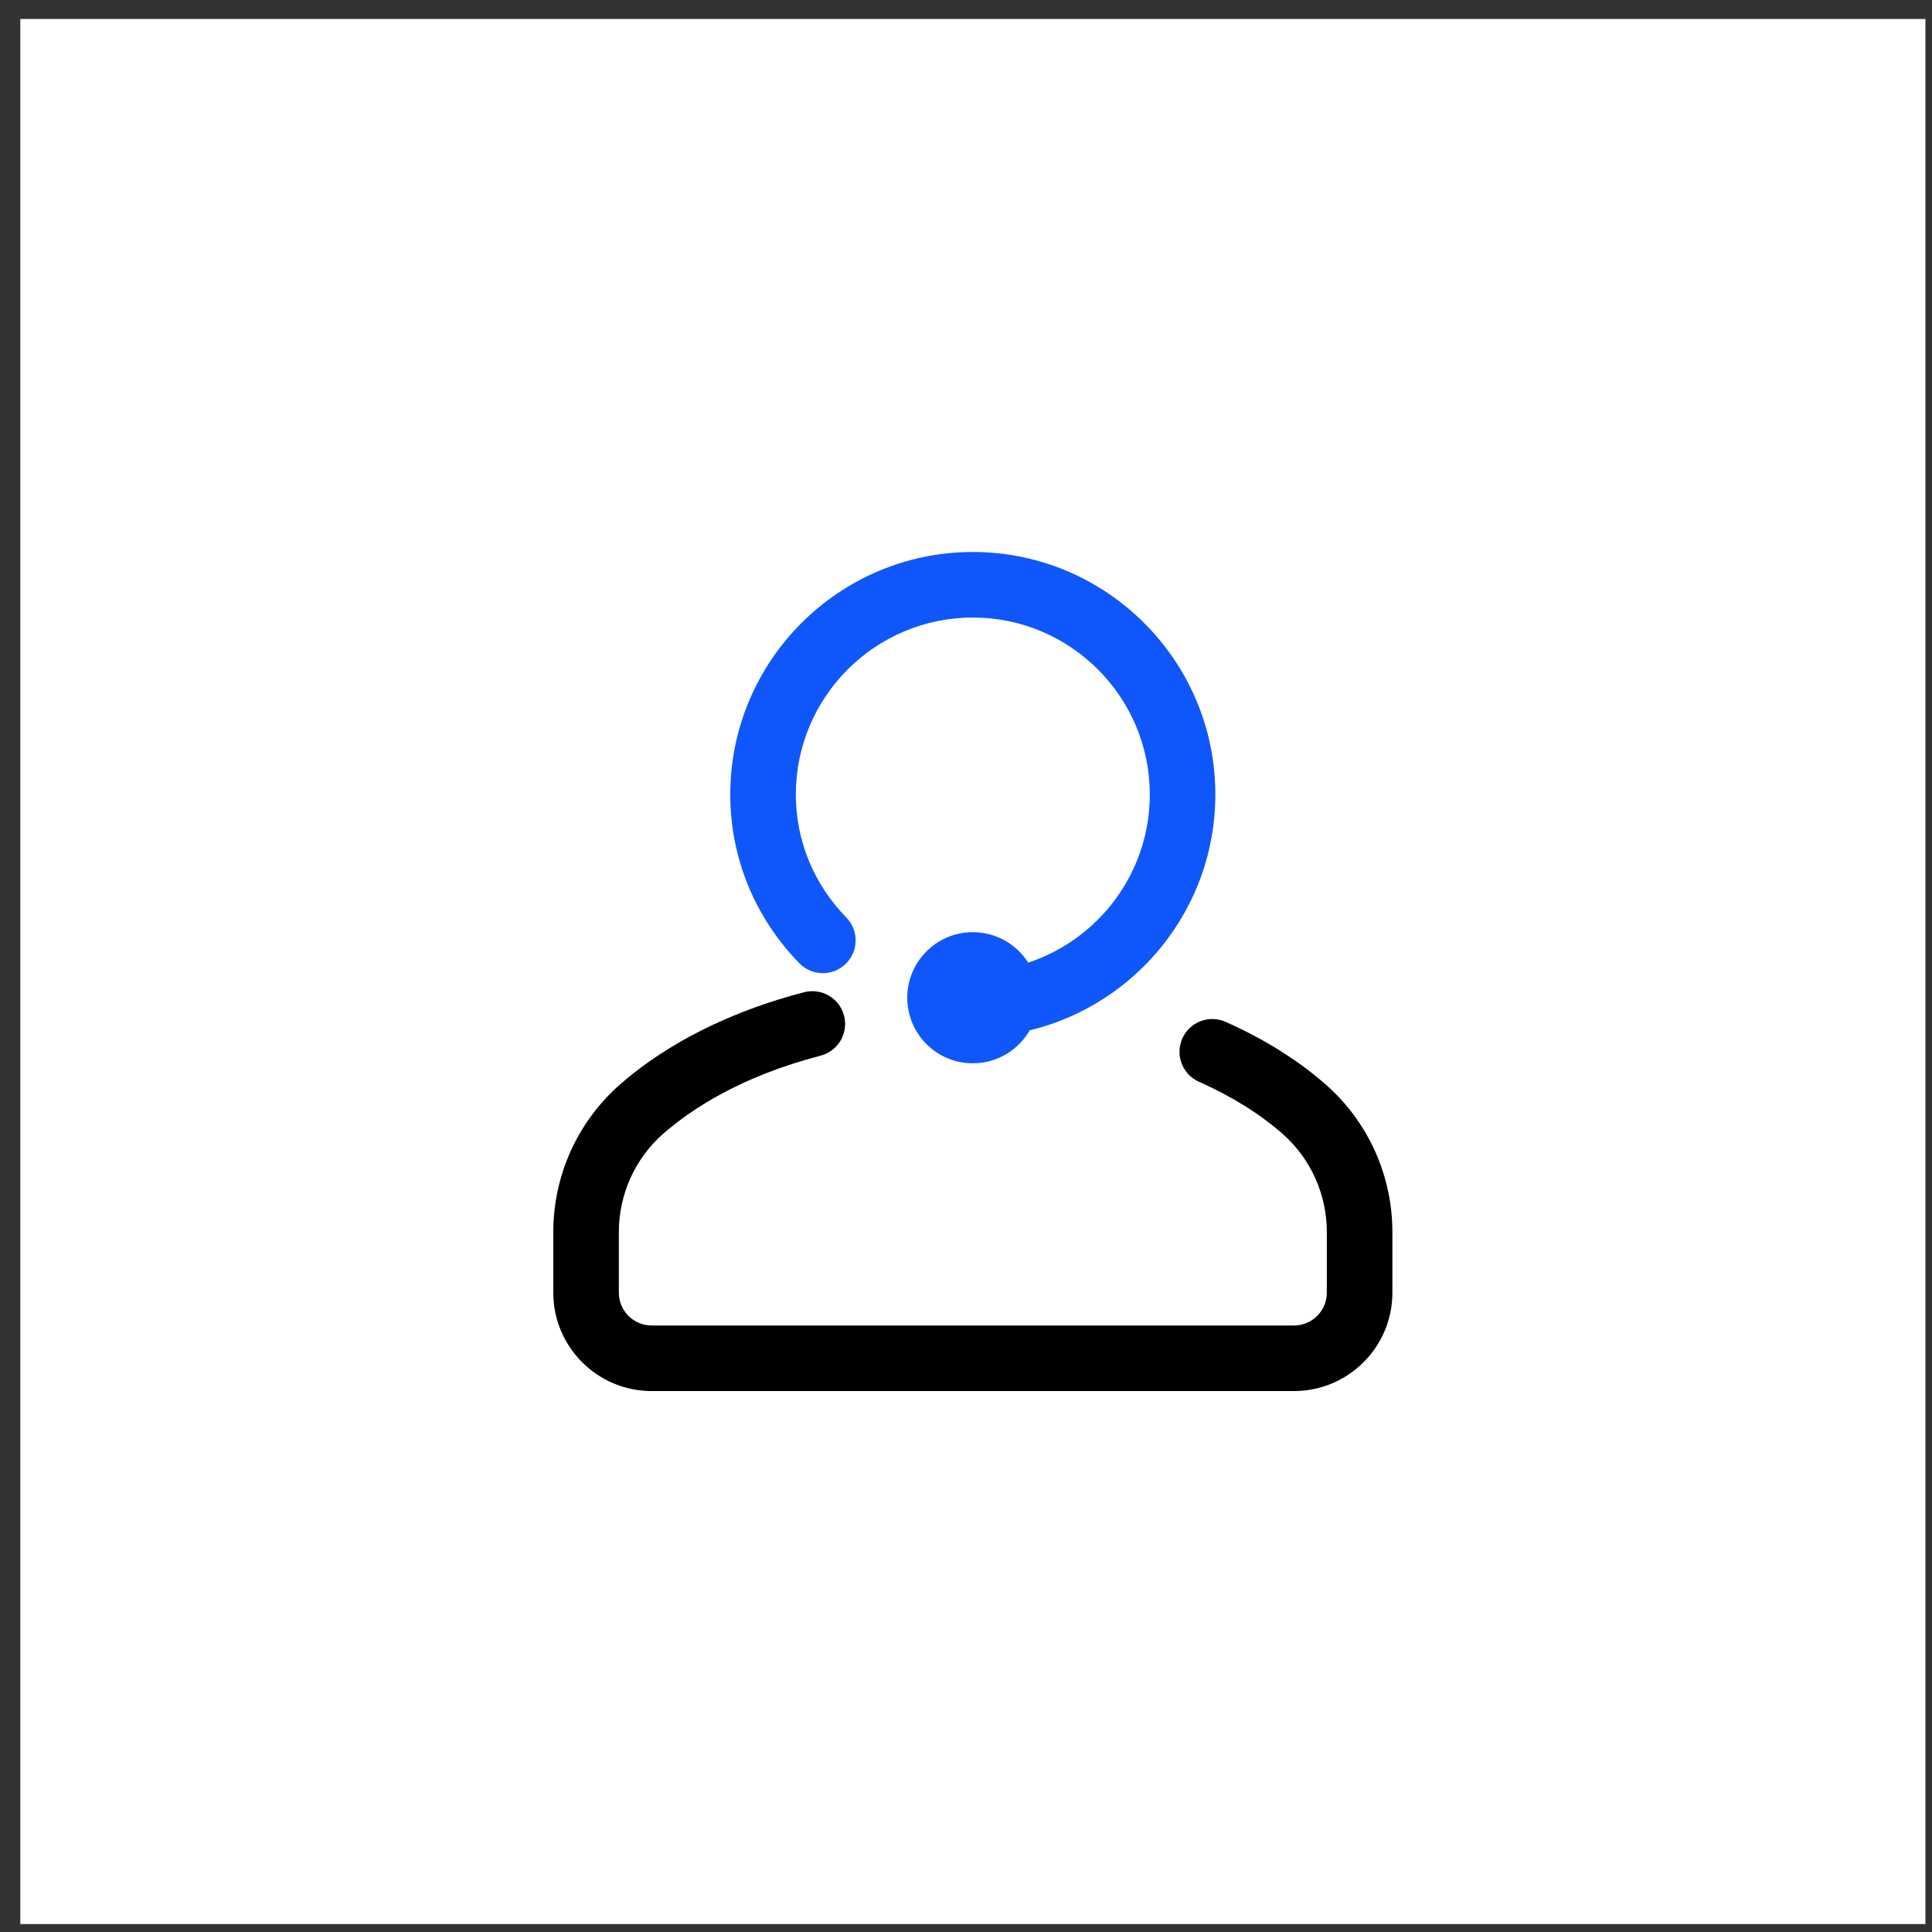
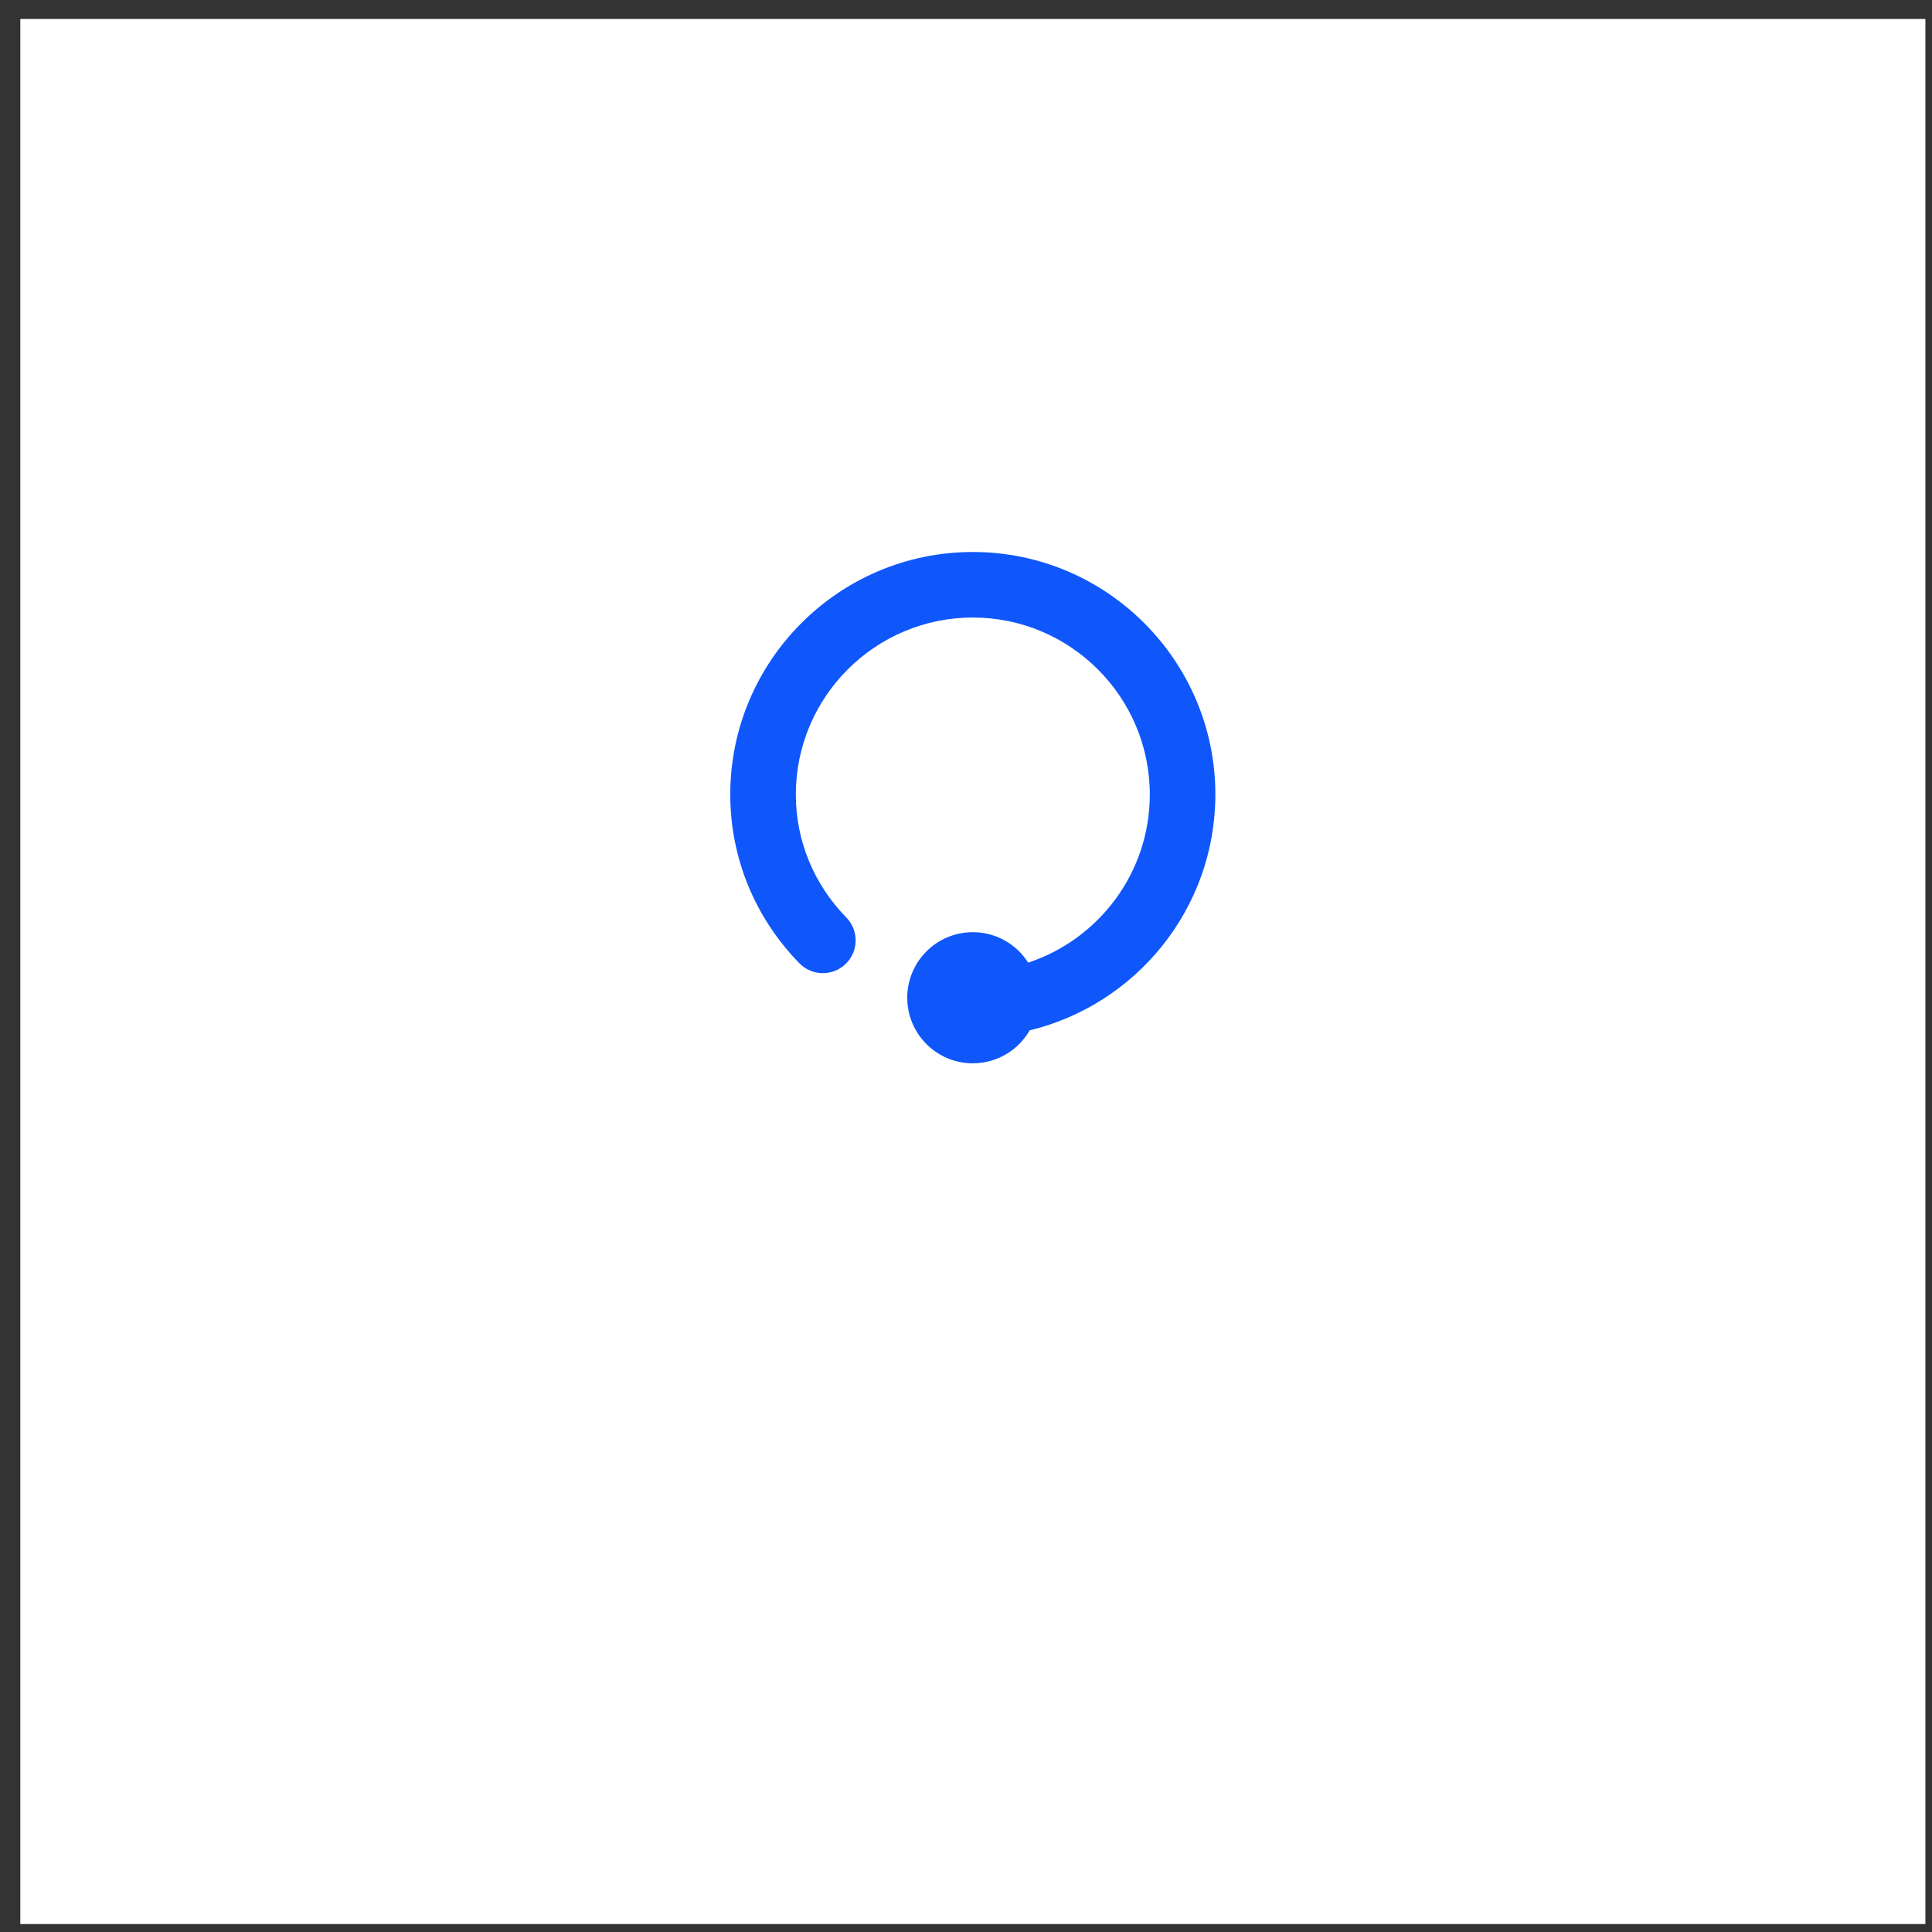
<svg xmlns="http://www.w3.org/2000/svg" width="89" height="89" viewBox="0 0 89 89" fill="none">
  <rect x="0" y="0" width="89" height="89" fill="#333333" stroke="none" />
  <rect x="0.936" y="0.874" width="87.76" height="87.76" fill="white" />
-   <path d="M59.611 64.081H30.018C27.52 64.081 25.488 62.048 25.488 59.551V56.758C25.488 54.152 26.606 51.676 28.554 49.964C30.065 48.636 32.765 46.82 37.042 45.709C37.848 45.499 38.673 45.983 38.883 46.79C39.092 47.597 38.608 48.421 37.801 48.631C34.099 49.593 31.813 51.12 30.548 52.232C29.252 53.371 28.508 55.02 28.508 56.757V59.55C28.508 60.383 29.186 61.06 30.018 61.06H59.612C60.444 61.06 61.122 60.383 61.122 59.55V56.757C61.122 55.02 60.379 53.371 59.083 52.232C58.031 51.308 56.736 50.501 55.232 49.833C54.47 49.494 54.127 48.602 54.465 47.84C54.804 47.078 55.696 46.734 56.458 47.073C58.241 47.865 59.795 48.838 61.076 49.964C63.025 51.676 64.142 54.152 64.142 56.757V59.55C64.142 62.048 62.11 64.08 59.613 64.08L59.611 64.081Z" fill="black" />
  <path d="M55.987 36.6C55.987 41.859 52.335 46.281 47.434 47.464C46.913 48.371 45.934 48.982 44.814 48.982C43.146 48.982 41.794 47.63 41.794 45.962C41.794 44.295 43.146 42.942 44.814 42.942C45.887 42.942 46.829 43.501 47.365 44.345C50.615 43.272 52.967 40.206 52.967 36.6C52.967 32.105 49.31 28.447 44.814 28.447C40.318 28.447 36.661 32.105 36.661 36.6C36.661 38.72 37.486 40.731 38.985 42.264C39.568 42.86 39.558 43.816 38.962 44.399C38.366 44.982 37.41 44.972 36.827 44.376C34.773 42.276 33.641 39.514 33.641 36.6C33.641 30.44 38.653 25.428 44.814 25.428C50.975 25.428 55.987 30.44 55.987 36.6Z" fill="#0F57FB" />
</svg>